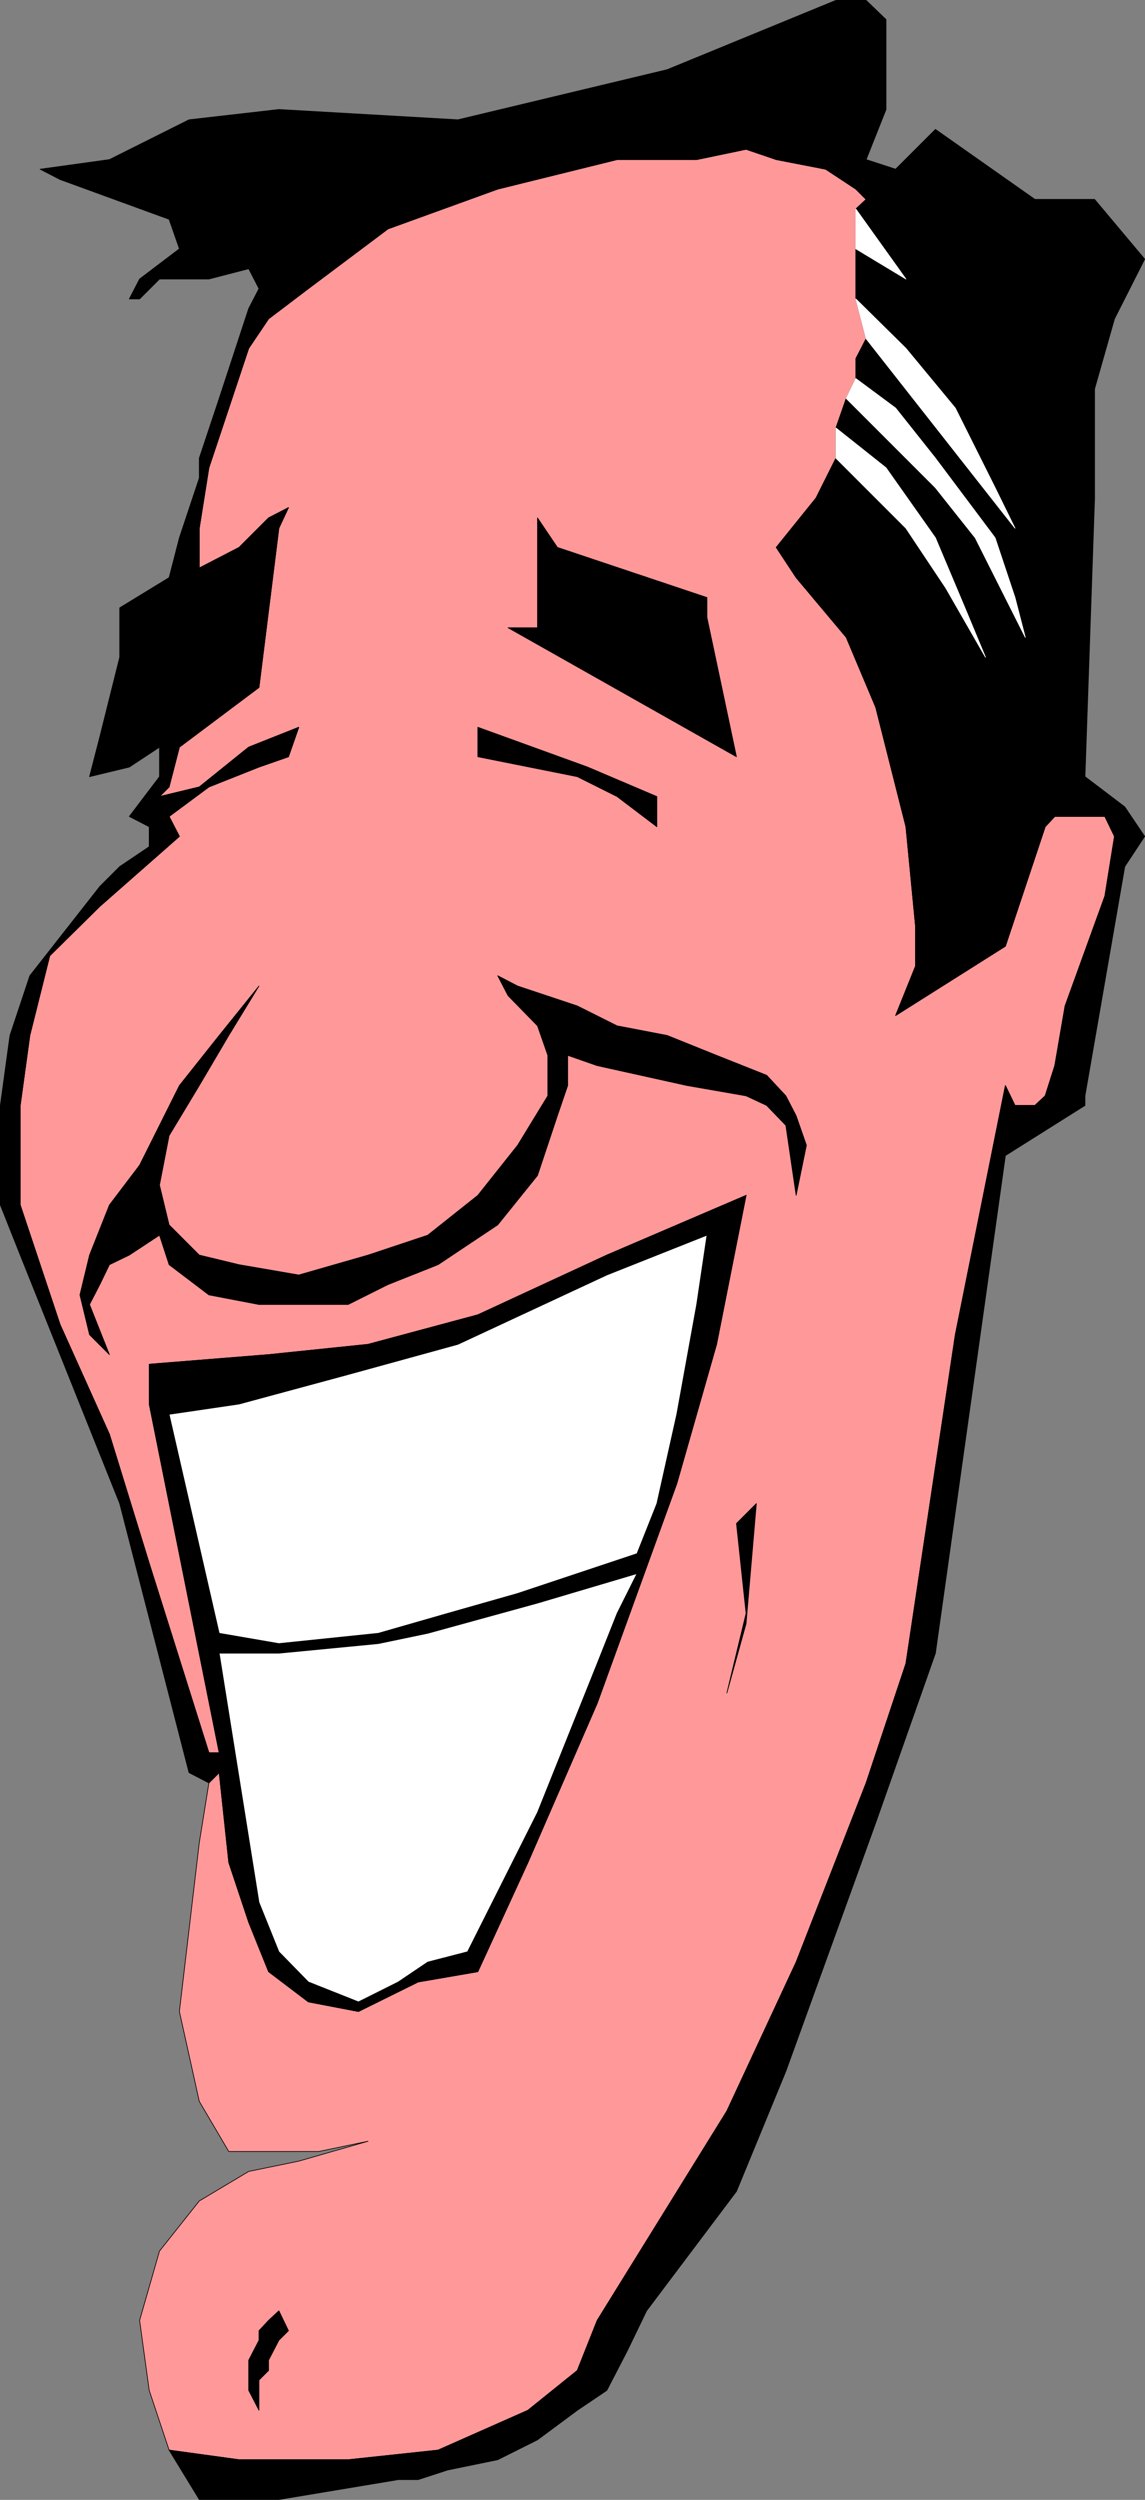
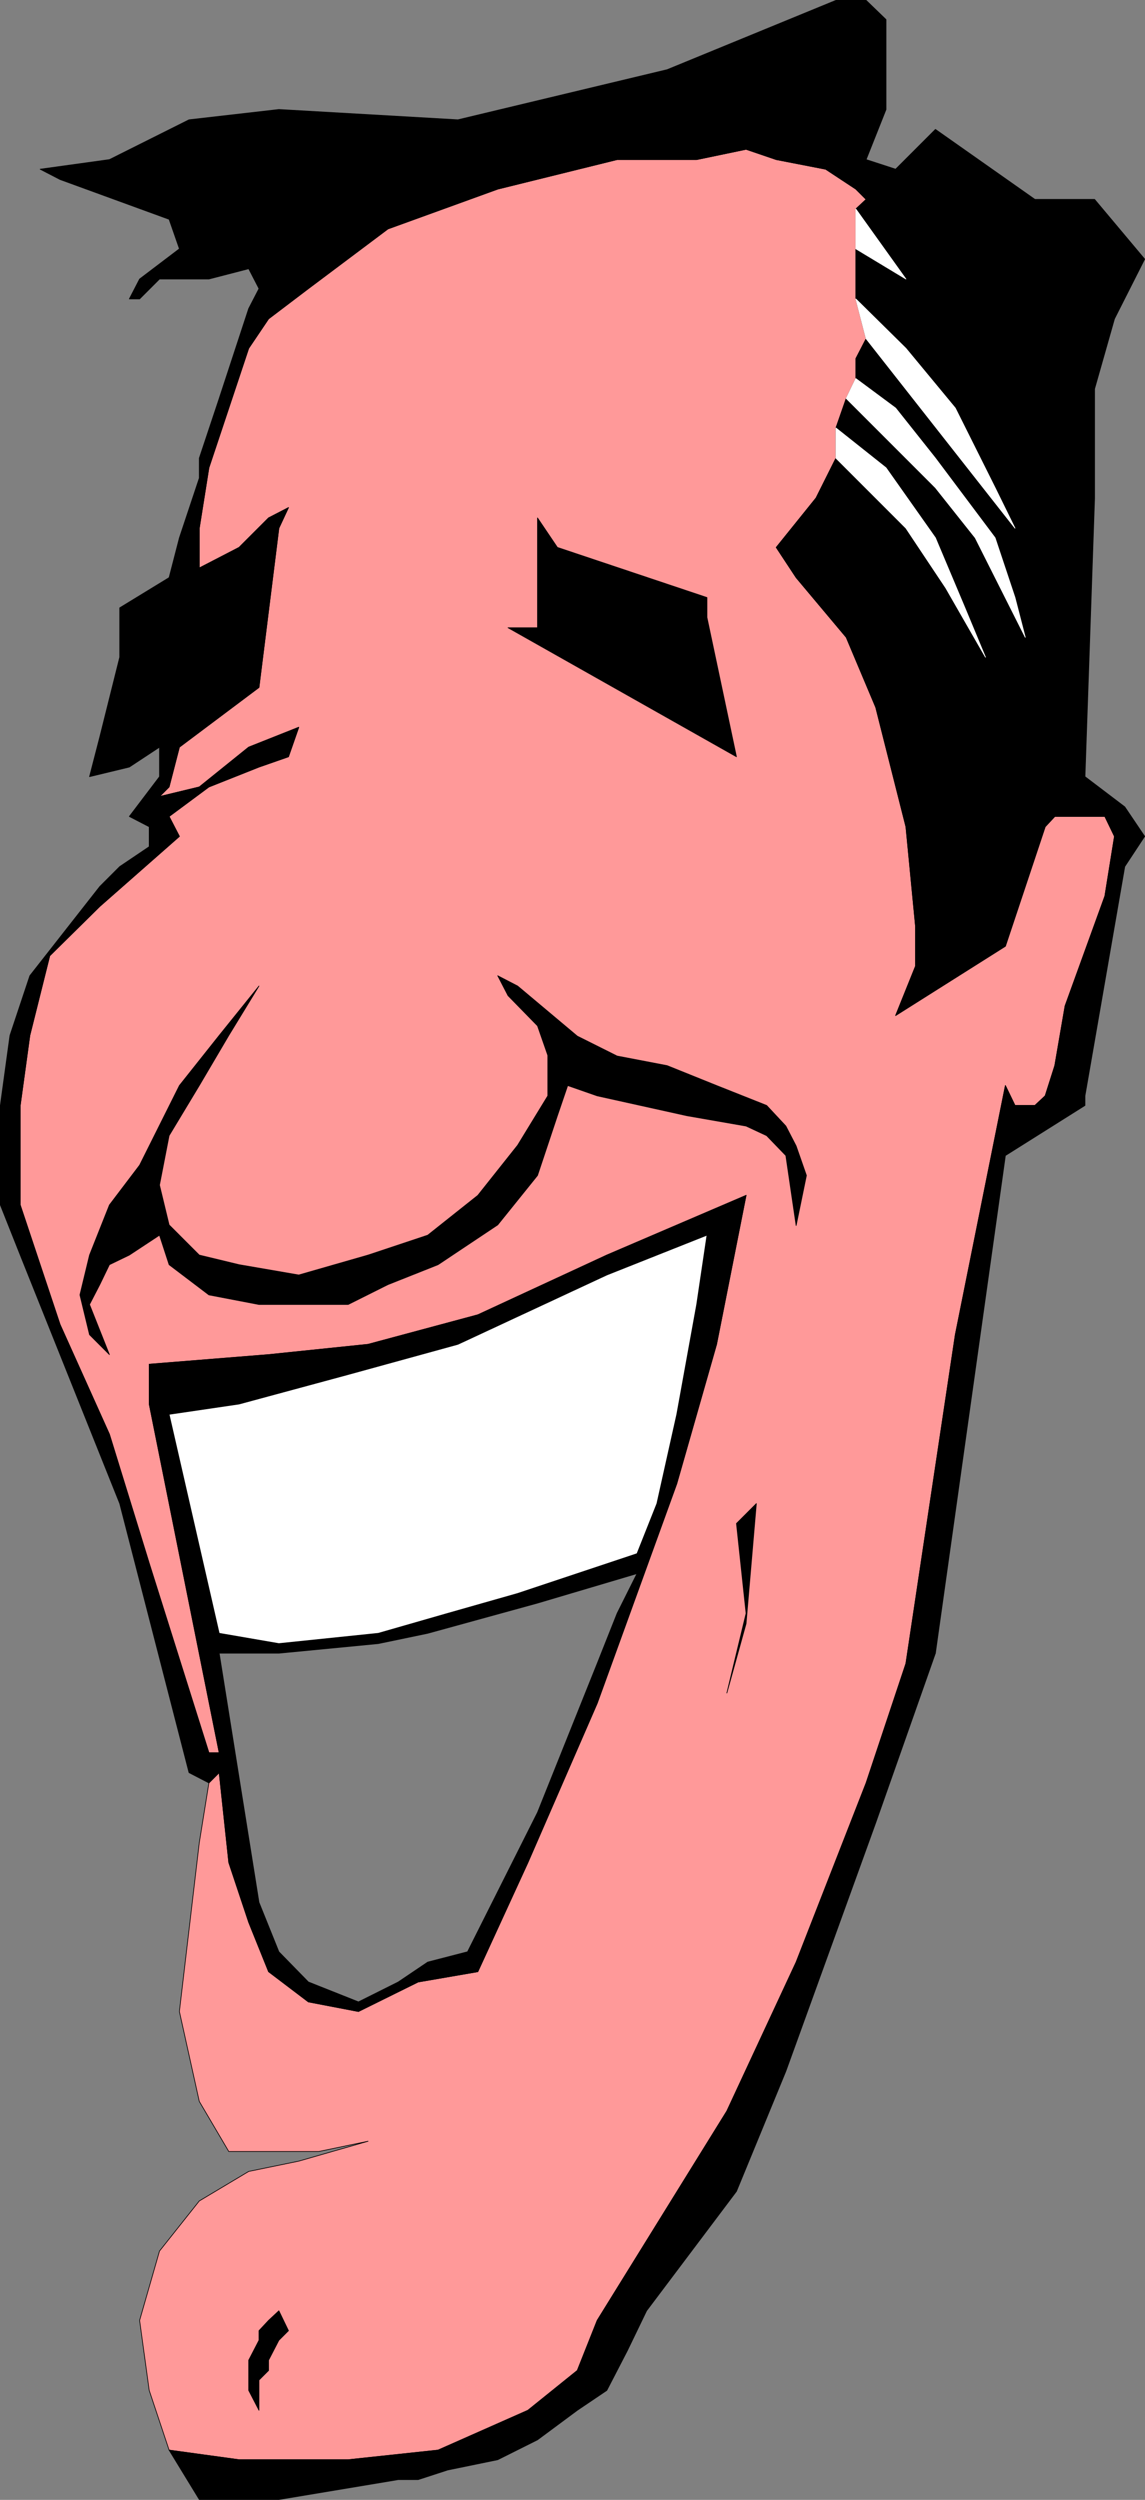
<svg xmlns="http://www.w3.org/2000/svg" xmlns:ns1="http://sodipodi.sourceforge.net/DTD/sodipodi-0.dtd" xmlns:ns2="http://www.inkscape.org/namespaces/inkscape" version="1.0" width="71.339mm" height="155.711mm" id="svg21" ns1:docname="Smiling Man 2.wmf">
  <rect width="100%" height="100%" fill="#808080" stroke="none" />
  <ns1:namedview id="namedview21" pagecolor="#ffffff" bordercolor="#000000" borderopacity="0.25" ns2:showpageshadow="2" ns2:pageopacity="0.0" ns2:pagecheckerboard="0" ns2:deskcolor="#d1d1d1" ns2:document-units="mm" />
  <defs id="defs1">
    <pattern id="WMFhbasepattern" patternUnits="userSpaceOnUse" width="6" height="6" x="0" y="0" />
  </defs>
  <path style="fill:#ff9999;fill-opacity:1;fill-rule:evenodd;stroke:#000000;stroke-width:0.162px;stroke-linecap:round;stroke-linejoin:round;stroke-miterlimit:4;stroke-dasharray:none;stroke-opacity:1" d="m 260.176,192.213 h -4.685 -7.108 l -2.262,2.424 -9.37,28.117 -25.848,16.321 4.685,-11.635 v -9.372 l -2.262,-23.431 -7.108,-28.117 -6.947,-16.482 -11.793,-14.058 -4.685,-7.11 9.37,-11.635 4.685,-9.372 v -7.11 l 2.423,-6.948 2.262,-4.686 v -4.686 l 2.423,-4.686 -2.423,-9.372 V 58.577 49.204 l 2.423,-2.262 -2.423,-2.424 -7.108,-4.686 -11.632,-2.262 -7.108,-2.424 -11.632,2.424 h -18.74 l -28.11,6.948 -25.848,9.372 -18.74,14.058 -9.37,7.11 -4.685,6.948 -9.37,28.117 -2.262,14.22 v 9.372 l 9.37,-4.848 6.947,-6.948 4.685,-2.424 -2.262,4.848 -4.685,37.489 -18.74,14.058 -2.423,9.372 -2.262,2.262 9.37,-2.262 11.632,-9.372 11.793,-4.686 -2.423,6.948 -6.947,2.424 -11.793,4.686 -9.37,6.948 2.423,4.686 -18.74,16.482 -11.793,11.635 -4.685,18.745 -2.262,16.482 v 23.431 l 9.37,28.117 11.632,25.855 9.37,30.379 14.055,44.599 h 2.423 L 35.137,330.535 v -9.372 l 28.11,-2.262 23.425,-2.424 25.848,-6.948 30.371,-14.058 32.795,-14.058 -6.947,35.065 -9.37,32.803 -18.74,51.709 -16.317,37.489 -11.793,25.693 -14.055,2.424 -14.055,6.948 -11.793,-2.262 -9.37,-7.11 -4.685,-11.635 -4.685,-14.058 -2.262,-21.168 -2.423,2.424 -2.262,14.058 -4.685,39.751 4.685,21.168 6.947,11.796 H 75.04 l 11.632,-2.424 -16.317,4.686 -11.793,2.424 -11.632,6.948 -9.37,11.796 -4.685,16.321 2.262,16.482 4.685,14.058 16.478,2.262 h 25.686 l 21.163,-2.262 21.163,-9.372 11.632,-9.372 4.685,-11.796 30.533,-49.285 16.317,-35.065 16.478,-42.175 9.37,-28.117 11.632,-77.402 11.793,-58.658 2.262,4.686 h 4.685 l 2.423,-2.262 2.262,-7.11 2.423,-14.058 9.37,-25.855 2.262,-14.058 z" id="path1" />
  <path style="fill:#000000;fill-opacity:1;fill-rule:evenodd;stroke:#000000;stroke-width:0.162px;stroke-linecap:round;stroke-linejoin:round;stroke-miterlimit:4;stroke-dasharray:none;stroke-opacity:1" d="m 46.93,107.862 v 4.686 l -4.685,14.058 -2.423,9.372 7.108,-2.262 v -9.372 l 2.262,-14.22 9.37,-28.117 4.685,-6.948 9.37,-7.11 18.74,-14.058 25.848,-9.372 28.11,-6.948 h 18.74 l 11.632,-2.424 7.108,2.424 11.632,2.262 7.108,4.686 2.423,2.424 -2.423,2.262 11.793,16.482 -11.793,-7.11 v 11.796 l 11.793,11.635 11.632,14.058 9.37,18.745 4.685,9.534 -35.056,-44.599 -2.423,4.686 v 4.686 l 9.37,6.948 9.37,11.796 14.055,18.745 4.685,14.058 2.423,9.372 -11.793,-23.431 -9.37,-11.796 -21.002,-21.007 -2.423,6.948 11.793,9.372 11.632,16.482 6.947,16.482 4.846,11.635 -9.37,-16.321 -9.37,-14.058 -16.478,-16.482 -4.685,9.372 -9.37,11.635 4.685,7.11 11.793,14.058 6.947,16.482 7.108,28.117 2.262,23.431 v 9.372 l -4.685,11.635 25.848,-16.321 9.37,-28.117 2.262,-2.424 h 7.108 4.685 l 4.685,2.424 4.685,2.262 -4.685,-6.948 -9.37,-7.11 2.262,-65.606 v -4.686 -2.424 -18.583 l 4.685,-16.482 7.108,-14.058 -11.793,-14.058 h -14.055 l -23.425,-16.482 -9.37,9.372 -6.947,-2.262 4.685,-11.796 V 11.715 4.605 l -4.685,-4.525 h -7.108 L 157.107,16.401 107.835,28.198 65.67,25.774 44.507,28.198 35.137,32.884 25.767,37.57 9.451,39.832 l 4.685,2.424 25.686,9.372 2.423,6.948 -9.37,7.11 -2.423,4.686 h 2.423 l 4.685,-4.686 h 11.632 l 9.37,-2.424 2.423,4.686 -2.423,4.686 -6.947,21.168 z" id="path2" />
  <path style="fill:#000000;fill-opacity:1;fill-rule:evenodd;stroke:#000000;stroke-width:0.162px;stroke-linecap:round;stroke-linejoin:round;stroke-miterlimit:4;stroke-dasharray:none;stroke-opacity:1" d="m 49.192,419.733 2.423,-2.424 v -4.686 h -2.423 L 35.137,368.024 25.767,337.645 14.136,311.79 4.766,283.673 v -23.431 l 2.262,-16.482 4.685,-18.745 11.793,-11.635 18.74,-16.482 -2.423,-4.686 -2.262,-4.686 2.262,-2.262 2.423,-9.372 h -4.685 v 6.948 l -7.108,9.372 4.685,2.424 v 4.686 l -6.947,4.686 -4.685,4.686 -16.478,21.007 -4.685,14.058 -2.262,16.482 v 23.431 l 4.685,11.796 23.425,58.496 16.317,63.344 z" id="path3" />
  <path style="fill:#000000;fill-opacity:1;fill-rule:evenodd;stroke:#000000;stroke-width:0.162px;stroke-linecap:round;stroke-linejoin:round;stroke-miterlimit:4;stroke-dasharray:none;stroke-opacity:1" d="m 213.327,391.616 -9.37,28.117 -16.478,42.175 -16.317,35.065 -30.533,49.285 -4.685,11.796 -11.632,9.372 -21.163,9.372 -21.163,2.262 H 56.3 l -16.478,-2.262 7.108,11.635 h 18.74 l 28.11,-4.686 h 4.685 l 6.947,-2.262 11.793,-2.424 9.37,-4.686 9.37,-6.948 6.947,-4.686 4.846,-9.372 4.523,-9.372 21.163,-28.117 11.632,-28.278 21.163,-58.496 14.055,-39.913 z" id="path4" />
  <path style="fill:#000000;fill-opacity:1;fill-rule:evenodd;stroke:#000000;stroke-width:0.162px;stroke-linecap:round;stroke-linejoin:round;stroke-miterlimit:4;stroke-dasharray:none;stroke-opacity:1" d="m 260.176,192.213 2.262,4.686 -2.262,14.058 -9.37,25.855 -2.423,14.058 -2.262,7.11 -2.423,2.262 h -4.685 l -2.262,-4.686 -11.793,58.658 -11.632,77.402 6.947,-2.424 16.478,-117.154 18.74,-11.796 v -2.262 l 9.37,-53.971 4.685,-7.11 -4.685,-2.262 z" id="path5" />
  <path style="fill:#ffffff;fill-opacity:1;fill-rule:evenodd;stroke:#ffffff;stroke-width:0.162px;stroke-linecap:round;stroke-linejoin:round;stroke-miterlimit:4;stroke-dasharray:none;stroke-opacity:1" d="m 166.477,290.783 -23.586,9.372 -35.056,16.321 -25.848,7.11 -25.686,6.948 -16.478,2.424 11.793,51.548 14.055,2.424 23.425,-2.424 16.317,-4.686 16.478,-4.686 28.11,-9.372 4.685,-11.796 4.685,-21.007 4.685,-25.855 z" id="path6" />
-   <path style="fill:#ffffff;fill-opacity:1;fill-rule:evenodd;stroke:#ffffff;stroke-width:0.162px;stroke-linecap:round;stroke-linejoin:round;stroke-miterlimit:4;stroke-dasharray:none;stroke-opacity:1" d="m 51.615,389.192 9.37,58.658 4.685,11.635 6.947,7.11 11.793,4.686 9.37,-4.686 6.947,-4.686 9.37,-2.424 16.478,-32.803 14.055,-35.065 4.685,-11.796 4.685,-9.372 -23.425,6.948 -25.848,7.11 -11.632,2.424 -23.425,2.262 z" id="path7" />
  <path style="fill:#000000;fill-opacity:1;fill-rule:evenodd;stroke:#000000;stroke-width:0.162px;stroke-linecap:round;stroke-linejoin:round;stroke-miterlimit:4;stroke-dasharray:none;stroke-opacity:1" d="m 51.615,417.309 2.262,21.168 4.685,14.058 4.685,11.635 9.37,7.11 11.793,2.262 14.055,-6.948 14.055,-2.424 11.793,-25.693 16.317,-37.489 18.74,-51.709 9.37,-32.803 6.947,-35.065 -9.208,9.372 -2.423,16.321 -4.685,25.855 -4.685,21.007 -4.685,11.796 v 4.686 l -4.685,9.372 -4.685,11.796 -14.055,35.065 -16.478,32.803 -9.37,2.424 -6.947,4.686 -9.37,4.686 -11.793,-4.686 -6.947,-7.11 -4.685,-11.635 -9.37,-58.658 v -4.686 l -11.793,-51.548 -2.262,-4.686 -2.423,-7.11 v 9.372 l 16.478,82.088 z" id="path8" />
-   <path style="fill:#000000;fill-opacity:1;fill-rule:evenodd;stroke:#000000;stroke-width:0.162px;stroke-linecap:round;stroke-linejoin:round;stroke-miterlimit:4;stroke-dasharray:none;stroke-opacity:1" d="m 121.889,232.126 -4.685,-2.424 2.423,4.686 6.947,7.11 2.423,6.948 v 9.534 l -7.108,11.635 -9.37,11.796 -11.793,9.372 -14.055,4.686 -16.317,4.686 -14.055,-2.424 -9.37,-2.262 -7.108,-7.11 -2.262,-9.372 2.262,-11.635 7.108,-11.796 6.947,-11.796 7.108,-11.635 -9.37,11.635 -9.37,11.796 -9.37,18.745 -7.108,9.372 -4.685,11.796 -2.262,9.372 2.262,9.372 4.685,4.686 -4.685,-11.796 2.423,-4.686 2.262,-4.686 4.685,-2.262 7.108,-4.686 2.262,6.948 9.37,7.11 11.793,2.262 h 9.37 11.632 l 9.37,-4.686 11.793,-4.686 14.055,-9.372 9.37,-11.635 4.685,-14.058 2.423,-7.11 v -7.11 l 6.947,2.424 21.163,4.686 13.893,2.424 4.846,2.262 4.523,4.686 2.423,16.482 2.423,-11.796 -2.423,-6.948 -2.423,-4.686 -4.523,-4.848 -11.793,-4.686 -11.632,-4.686 -11.793,-2.262 -9.37,-4.686 z" id="path9" />
+   <path style="fill:#000000;fill-opacity:1;fill-rule:evenodd;stroke:#000000;stroke-width:0.162px;stroke-linecap:round;stroke-linejoin:round;stroke-miterlimit:4;stroke-dasharray:none;stroke-opacity:1" d="m 121.889,232.126 -4.685,-2.424 2.423,4.686 6.947,7.11 2.423,6.948 v 9.534 l -7.108,11.635 -9.37,11.796 -11.793,9.372 -14.055,4.686 -16.317,4.686 -14.055,-2.424 -9.37,-2.262 -7.108,-7.11 -2.262,-9.372 2.262,-11.635 7.108,-11.796 6.947,-11.796 7.108,-11.635 -9.37,11.635 -9.37,11.796 -9.37,18.745 -7.108,9.372 -4.685,11.796 -2.262,9.372 2.262,9.372 4.685,4.686 -4.685,-11.796 2.423,-4.686 2.262,-4.686 4.685,-2.262 7.108,-4.686 2.262,6.948 9.37,7.11 11.793,2.262 h 9.37 11.632 l 9.37,-4.686 11.793,-4.686 14.055,-9.372 9.37,-11.635 4.685,-14.058 2.423,-7.11 l 6.947,2.424 21.163,4.686 13.893,2.424 4.846,2.262 4.523,4.686 2.423,16.482 2.423,-11.796 -2.423,-6.948 -2.423,-4.686 -4.523,-4.848 -11.793,-4.686 -11.632,-4.686 -11.793,-2.262 -9.37,-4.686 z" id="path9" />
  <path style="fill:#000000;fill-opacity:1;fill-rule:evenodd;stroke:#000000;stroke-width:0.162px;stroke-linecap:round;stroke-linejoin:round;stroke-miterlimit:4;stroke-dasharray:none;stroke-opacity:1" d="m 175.686,281.411 -32.795,14.058 -30.371,14.058 -25.848,6.948 -23.425,2.424 -28.11,2.262 2.423,7.11 2.262,4.686 16.478,-2.424 25.686,-6.948 25.848,-7.11 35.056,-16.321 23.586,-9.372 z" id="path10" />
  <path style="fill:#000000;fill-opacity:1;fill-rule:evenodd;stroke:#000000;stroke-width:0.162px;stroke-linecap:round;stroke-linejoin:round;stroke-miterlimit:4;stroke-dasharray:none;stroke-opacity:1" d="m 149.999,365.761 -28.11,9.372 -16.478,4.686 -16.317,4.686 -23.425,2.424 -14.055,-2.424 v 4.686 h 14.055 l 23.425,-2.262 11.632,-2.424 25.848,-7.11 23.425,-6.948 z" id="path11" />
  <path style="fill:#000000;fill-opacity:1;fill-rule:evenodd;stroke:#000000;stroke-width:0.162px;stroke-linecap:round;stroke-linejoin:round;stroke-miterlimit:4;stroke-dasharray:none;stroke-opacity:1" d="m 42.245,175.892 18.74,-14.058 4.685,-37.489 2.262,-4.848 -4.685,2.424 -6.947,6.948 -9.37,4.848 -7.108,2.262 -11.632,7.11 v 11.635 l -4.685,18.745 -2.423,9.372 9.37,-2.262 7.108,-4.686 z" id="path12" />
  <path style="fill:#000000;fill-opacity:1;fill-rule:evenodd;stroke:#000000;stroke-width:0.162px;stroke-linecap:round;stroke-linejoin:round;stroke-miterlimit:4;stroke-dasharray:none;stroke-opacity:1" d="m 131.259,128.869 -4.685,-6.948 v 25.855 h -6.947 l 53.796,30.379 -6.947,-32.803 v -4.686 z" id="path13" />
  <path style="fill:#000000;fill-opacity:1;fill-rule:evenodd;stroke:#000000;stroke-width:0.162px;stroke-linecap:round;stroke-linejoin:round;stroke-miterlimit:4;stroke-dasharray:none;stroke-opacity:1" d="m 175.686,382.244 2.423,-28.278 -4.685,4.686 2.262,21.168 -4.523,18.745 z" id="path14" />
-   <path style="fill:#000000;fill-opacity:1;fill-rule:evenodd;stroke:#000000;stroke-width:0.162px;stroke-linecap:round;stroke-linejoin:round;stroke-miterlimit:4;stroke-dasharray:none;stroke-opacity:1" d="m 154.684,187.526 -16.317,-6.948 -25.848,-9.372 v 4.686 2.262 l 23.425,4.686 9.37,4.686 9.37,7.11 z" id="path15" />
  <path style="fill:#000000;fill-opacity:1;fill-rule:evenodd;stroke:#000000;stroke-width:0.162px;stroke-linecap:round;stroke-linejoin:round;stroke-miterlimit:4;stroke-dasharray:none;stroke-opacity:1" d="m 39.822,192.213 9.37,-6.948 11.793,-4.686 6.947,-2.424 2.423,-6.948 -11.793,4.686 -11.632,9.372 -9.37,2.262 z" id="path16" />
  <path style="fill:#000000;fill-opacity:1;fill-rule:evenodd;stroke:#000000;stroke-width:0.162px;stroke-linecap:round;stroke-linejoin:round;stroke-miterlimit:4;stroke-dasharray:none;stroke-opacity:1" d="m 60.985,567.427 v -7.11 l 2.262,-2.262 v -2.424 l 2.423,-4.686 2.262,-2.262 -2.262,-4.686 -2.423,2.262 -2.262,2.424 v 2.262 l -2.423,4.686 v 2.424 2.262 2.424 z" id="path17" />
  <path style="fill:#ffffff;fill-opacity:1;fill-rule:evenodd;stroke:#ffffff;stroke-width:0.162px;stroke-linecap:round;stroke-linejoin:round;stroke-miterlimit:4;stroke-dasharray:none;stroke-opacity:1" d="M 201.534,49.204 213.327,65.687 201.534,58.577 Z" id="path18" />
  <path style="fill:#ffffff;fill-opacity:1;fill-rule:evenodd;stroke:#ffffff;stroke-width:0.162px;stroke-linecap:round;stroke-linejoin:round;stroke-miterlimit:4;stroke-dasharray:none;stroke-opacity:1" d="m 213.327,82.007 11.632,14.058 9.37,18.745 4.685,9.534 -35.056,-44.599 -2.423,-9.372 z" id="path19" />
  <path style="fill:#ffffff;fill-opacity:1;fill-rule:evenodd;stroke:#ffffff;stroke-width:0.162px;stroke-linecap:round;stroke-linejoin:round;stroke-miterlimit:4;stroke-dasharray:none;stroke-opacity:1" d="m 210.903,96.066 9.37,11.796 14.055,18.745 4.685,14.058 2.423,9.372 -11.793,-23.431 -9.37,-11.796 -21.002,-21.007 2.262,-4.686 z" id="path20" />
  <path style="fill:#ffffff;fill-opacity:1;fill-rule:evenodd;stroke:#ffffff;stroke-width:0.162px;stroke-linecap:round;stroke-linejoin:round;stroke-miterlimit:4;stroke-dasharray:none;stroke-opacity:1" d="m 196.849,100.752 11.793,9.372 11.632,16.482 6.947,16.482 4.846,11.635 -9.37,-16.321 -9.37,-14.058 -16.478,-16.482 z" id="path21" />
</svg>